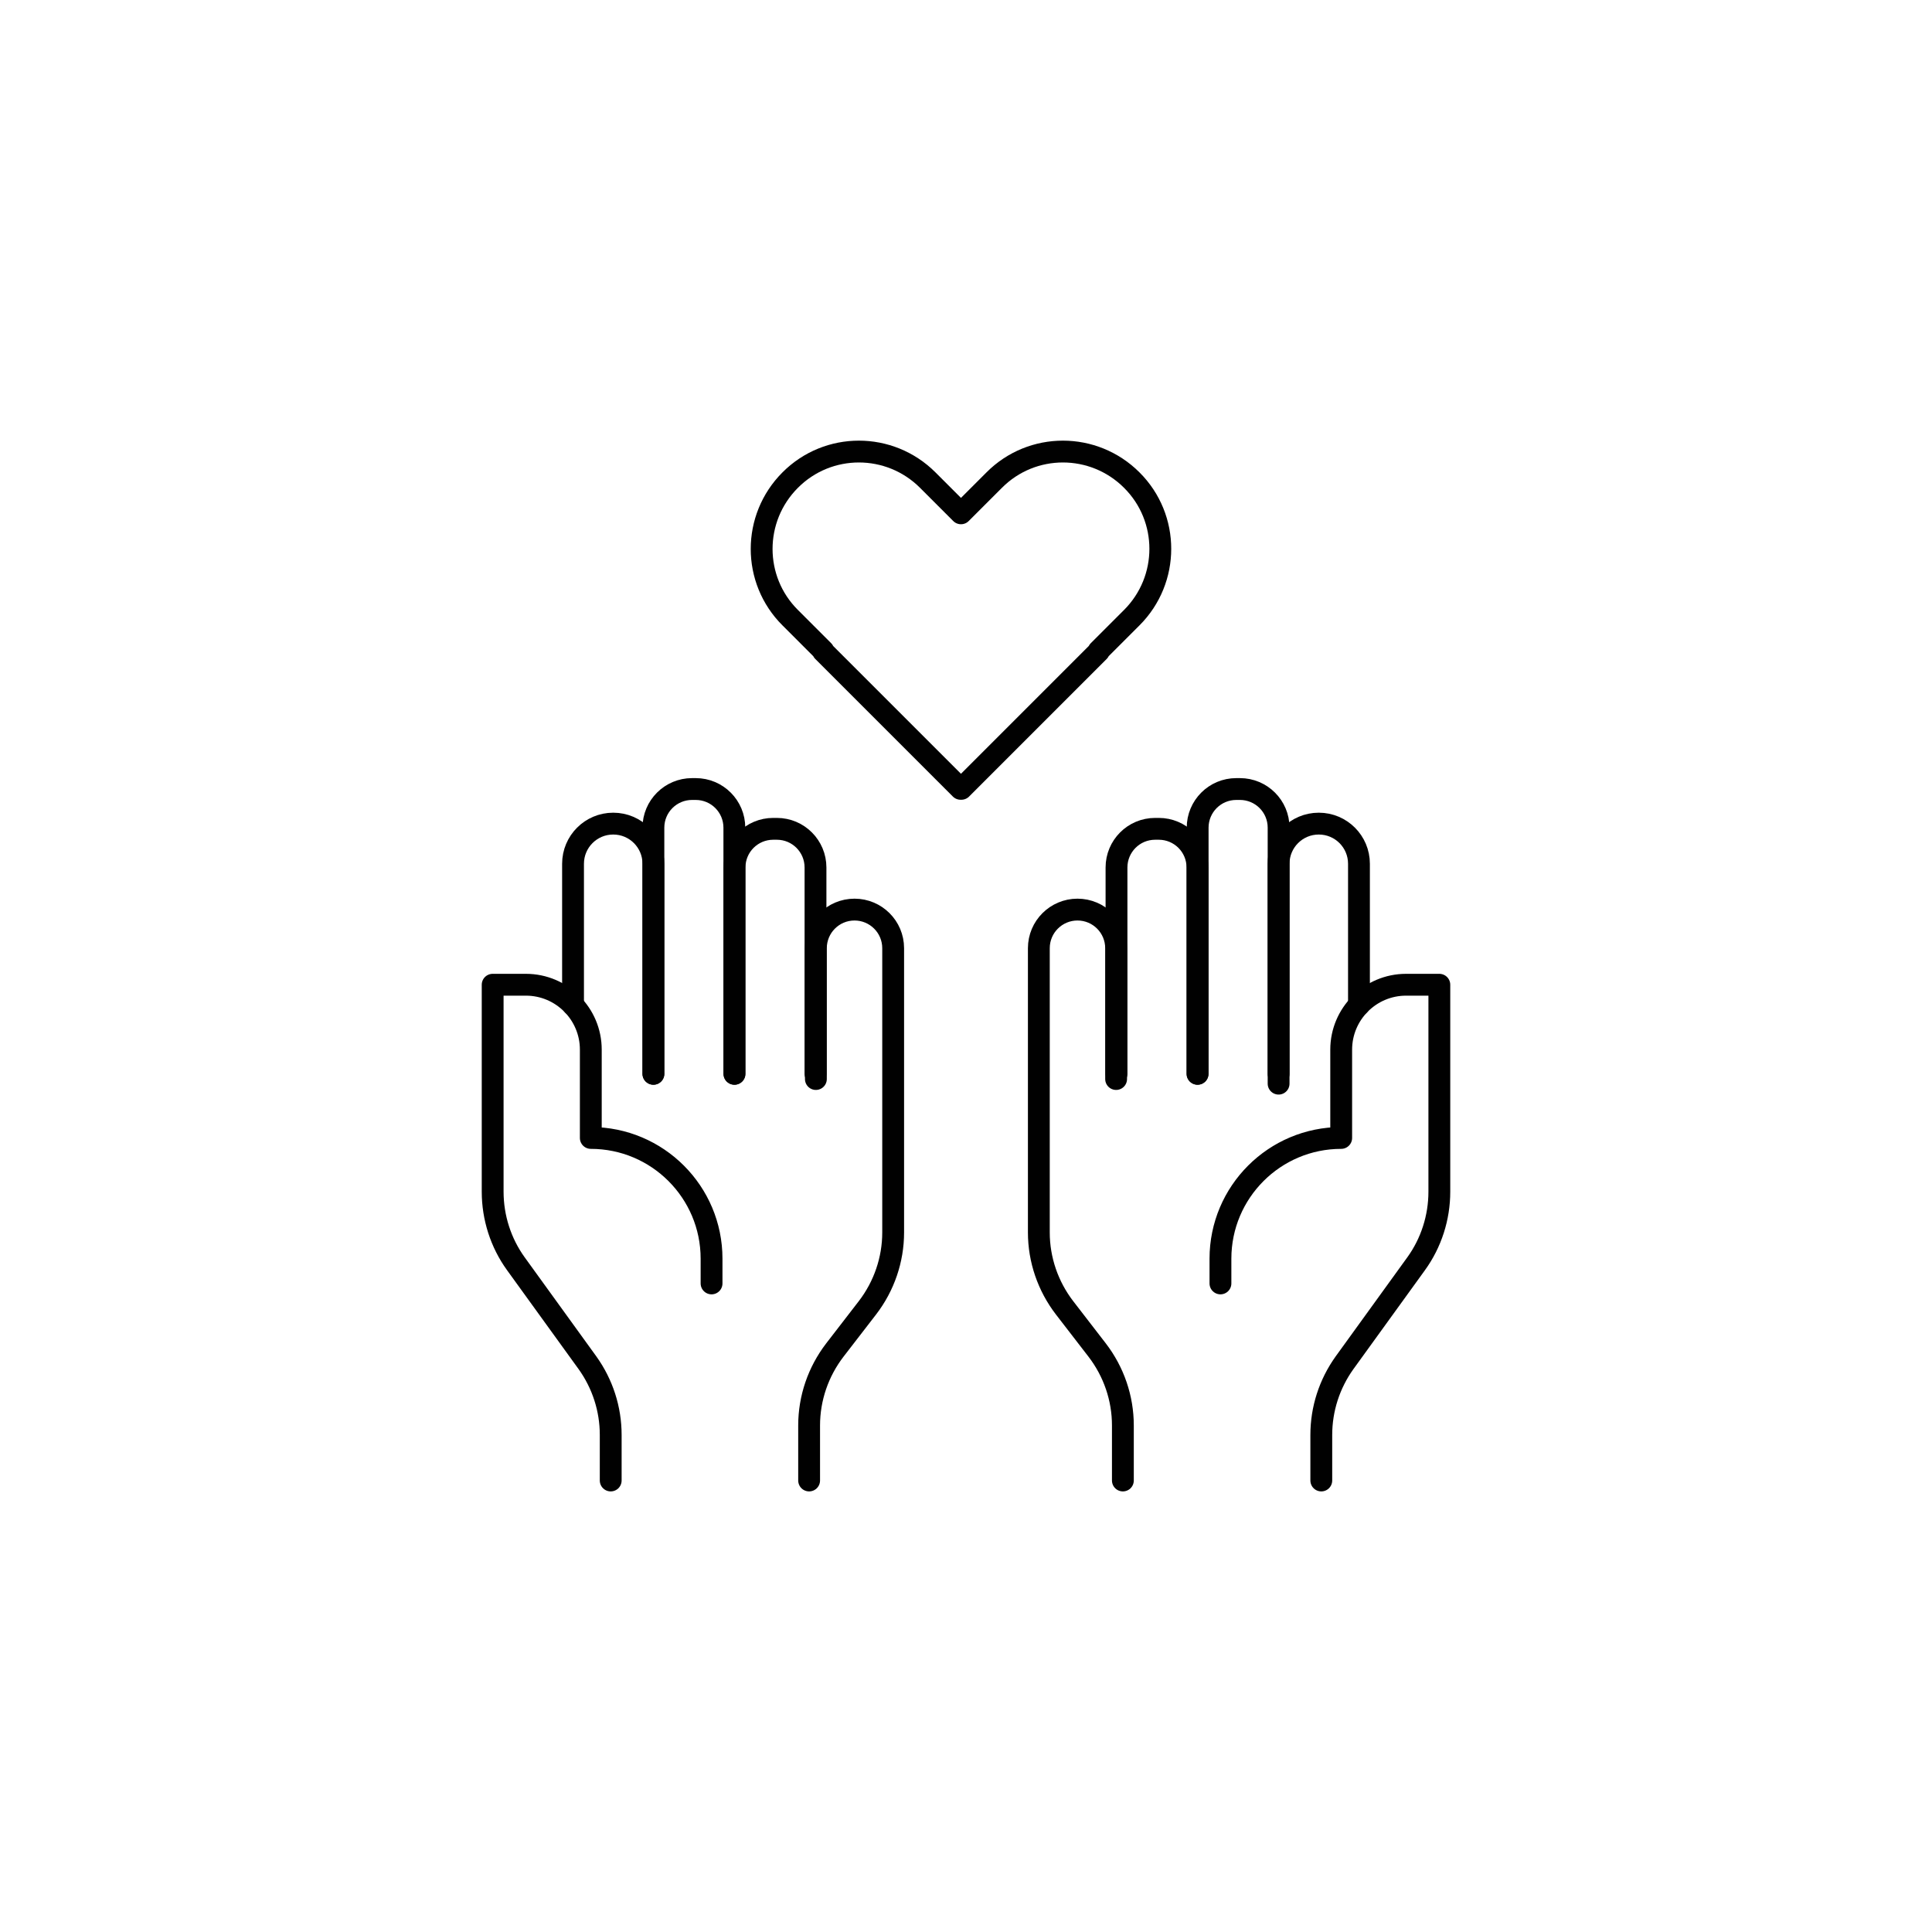
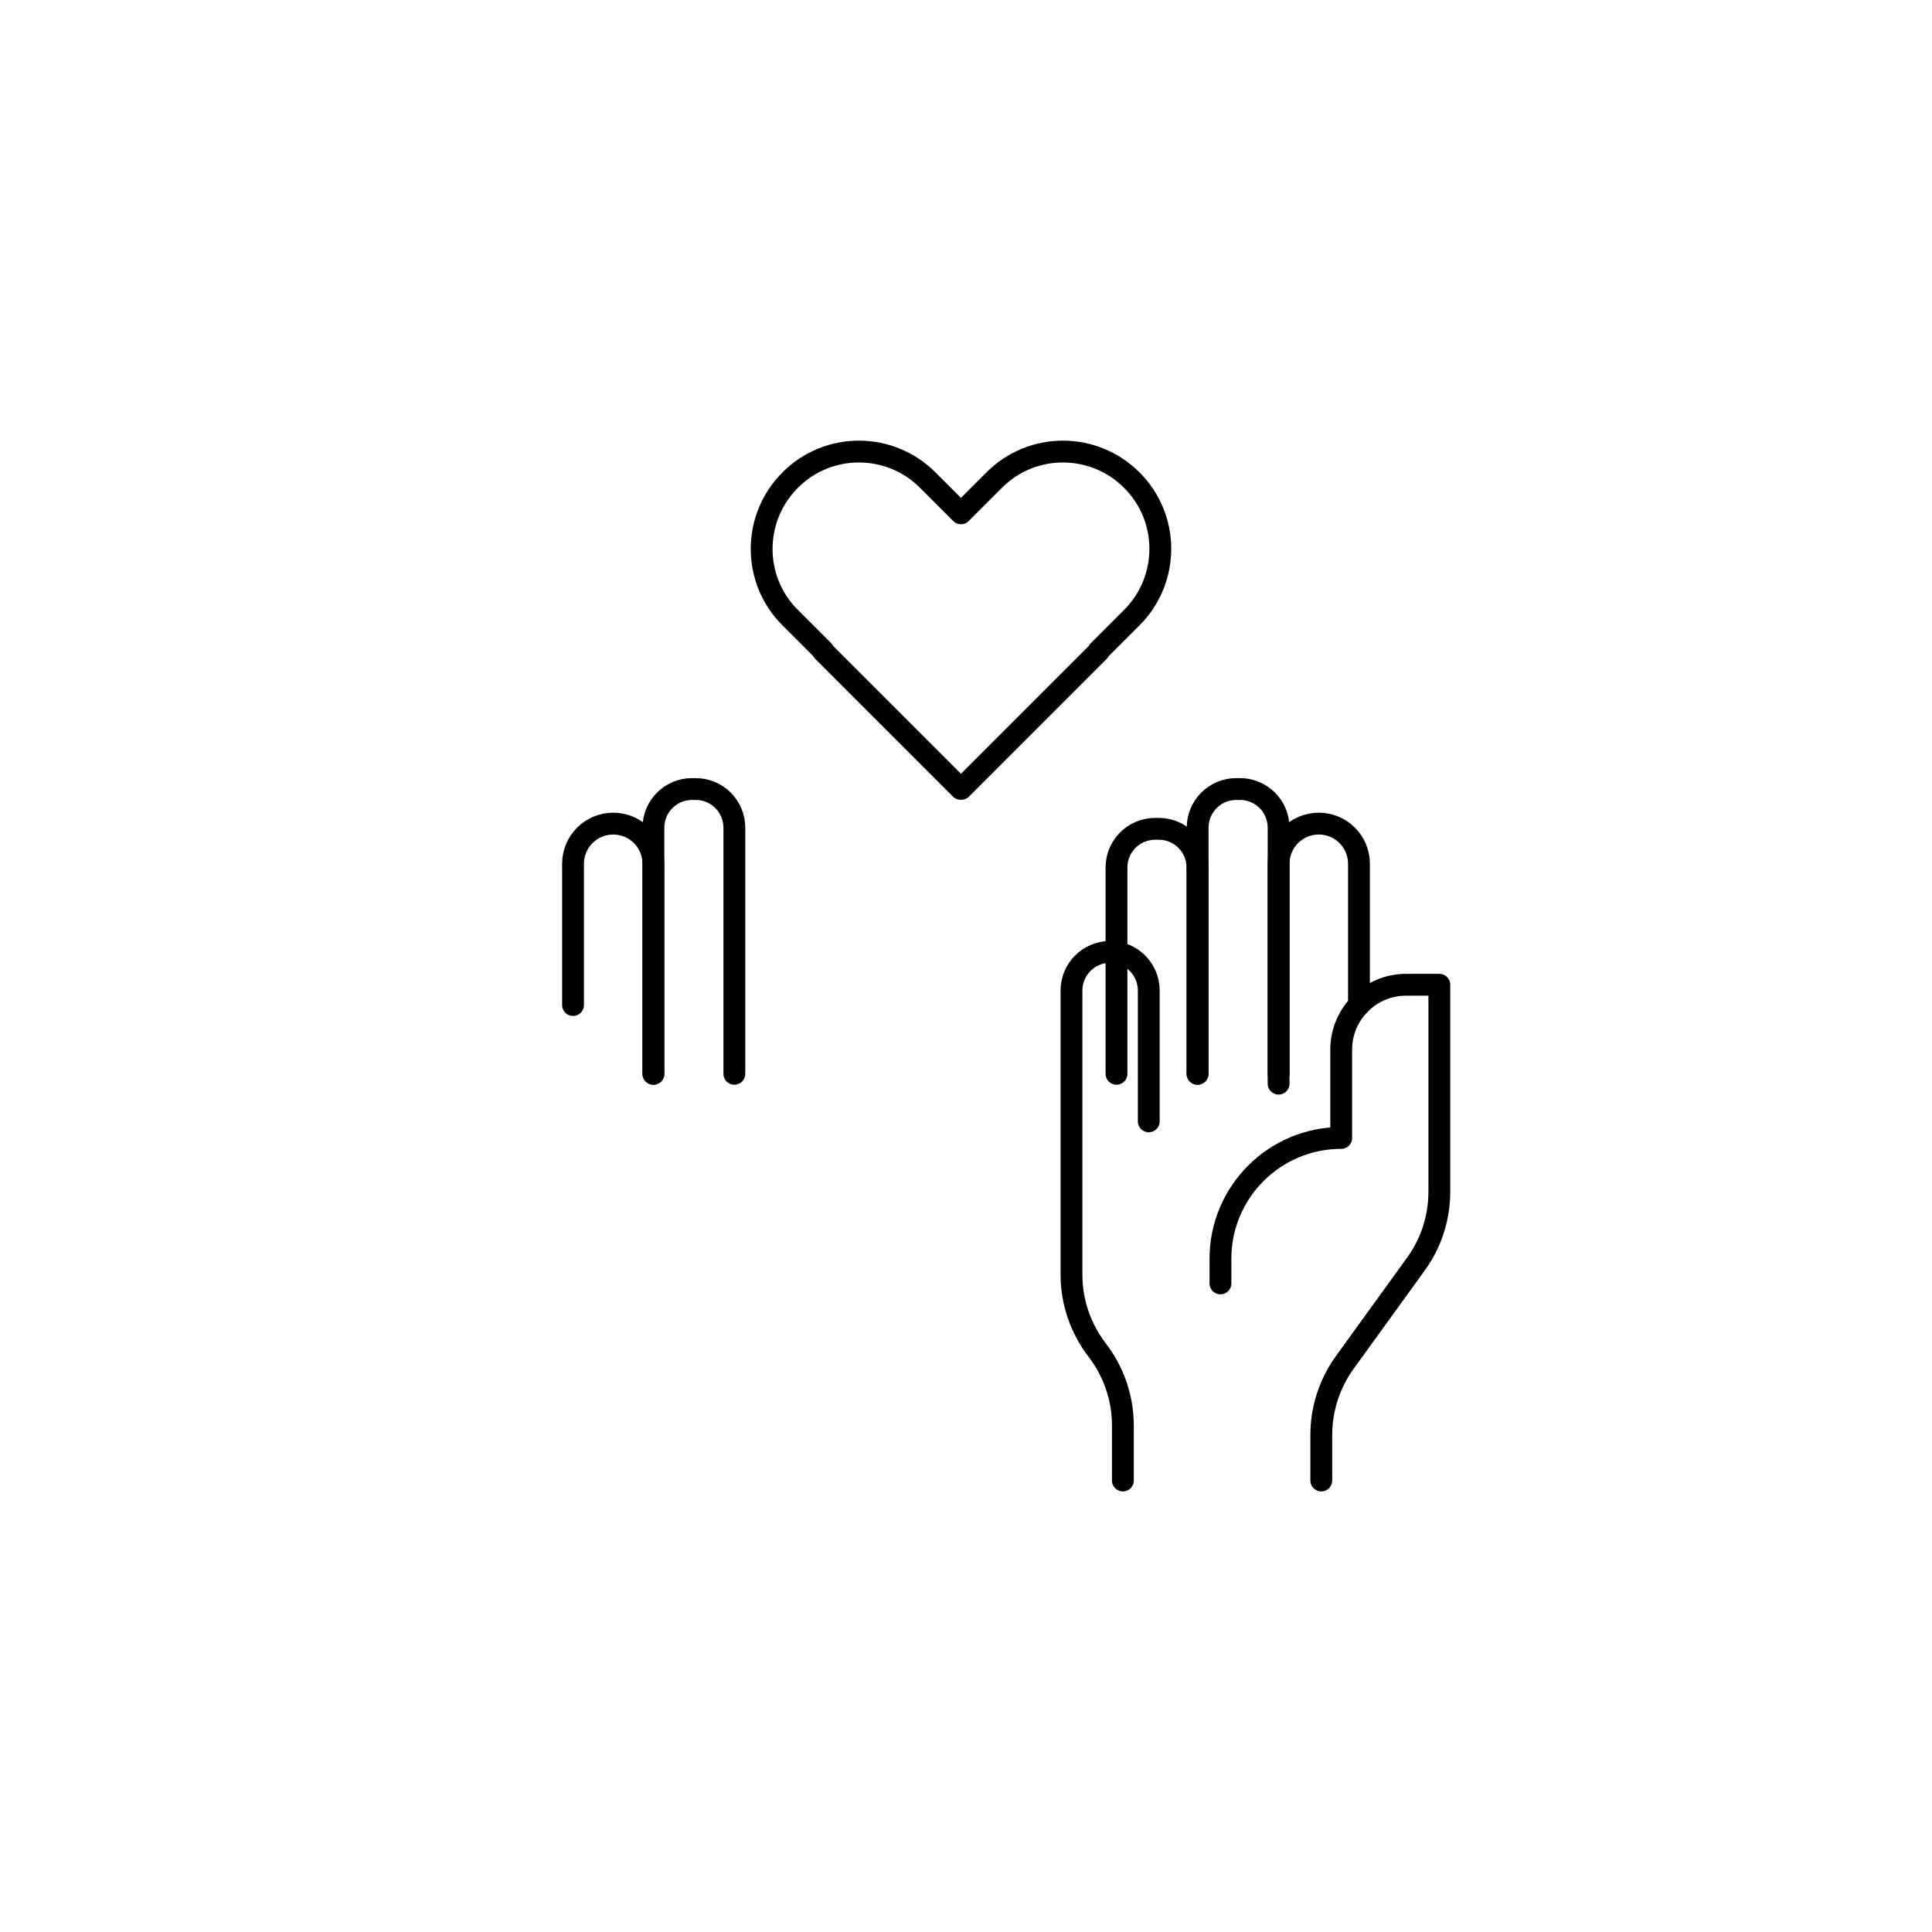
<svg xmlns="http://www.w3.org/2000/svg" id="Layer_1" viewBox="0 0 100 100">
  <defs>
    <style>.cls-1{fill:none;stroke:#010101;stroke-linecap:round;stroke-linejoin:round;stroke-width:1.13px;}</style>
  </defs>
-   <path class="cls-1" d="m58.12,76.63v-2.85c0-1.41-.47-2.78-1.33-3.9l-1.69-2.19c-.86-1.12-1.33-2.49-1.33-3.9v-14.71c0-1.11.9-2,2-2h0c1.11,0,2,.9,2,2v6.77" />
+   <path class="cls-1" d="m58.12,76.63v-2.85c0-1.41-.47-2.78-1.33-3.9c-.86-1.12-1.33-2.49-1.33-3.9v-14.71c0-1.11.9-2,2-2h0c1.11,0,2,.9,2,2v6.77" />
  <path class="cls-1" d="m68.39,76.63v-2.36c0-1.34.42-2.64,1.2-3.73l3.71-5.13c.78-1.08,1.2-2.39,1.2-3.73v-10.71h-1.72c-1.86,0-3.36,1.51-3.36,3.36v4.57h0c-3.45,0-6.25,2.8-6.25,6.25v1.28" />
  <path class="cls-1" d="m70.34,52.02v-7.31c0-1.15-.93-2.08-2.08-2.08h0c-1.15,0-2.08.93-2.08,2.08v11.38" />
  <path class="cls-1" d="m58.58,24.85c-1.97-1.97-5.16-1.97-7.12,0l-1.72,1.72-1.72-1.72c-1.97-1.97-5.16-1.97-7.12,0-1.97,1.97-1.97,5.16,0,7.12l1.72,1.72-.02.02,7.12,7.12.02-.02.02.02,7.12-7.12-.02-.02,1.72-1.72c1.97-1.97,1.97-5.16,0-7.12Z" />
  <path class="cls-1" d="m66.18,55.58v-12.74c0-1.11-.9-2-2-2h-.19c-1.11,0-2,.9-2,2v12.74" />
  <path class="cls-1" d="m61.98,55.58v-10.68c0-1.11-.9-2-2-2h-.19c-1.11,0-2,.9-2,2v10.68" />
-   <path class="cls-1" d="m41.88,76.63v-2.85c0-1.41.47-2.78,1.33-3.9l1.69-2.19c.86-1.12,1.33-2.49,1.33-3.9v-14.71c0-1.11-.9-2-2-2h0c-1.11,0-2,.9-2,2v6.77" />
-   <path class="cls-1" d="m31.61,76.63v-2.36c0-1.34-.42-2.64-1.2-3.73l-3.71-5.13c-.78-1.08-1.2-2.39-1.2-3.73v-10.71h1.72c1.86,0,3.36,1.51,3.36,3.36v4.57s0,0,0,0c3.45,0,6.25,2.8,6.25,6.25v1.28" />
  <path class="cls-1" d="m29.66,52.02v-7.31c0-1.15.93-2.08,2.08-2.08h0c1.15,0,2.08.93,2.08,2.08v10.87" />
  <path class="cls-1" d="m33.82,55.58v-12.74c0-1.11.9-2,2-2h.19c1.11,0,2,.9,2,2v12.74" />
-   <path class="cls-1" d="m38.02,55.58v-10.68c0-1.11.9-2,2-2h.19c1.11,0,2,.9,2,2v10.68" />
</svg>